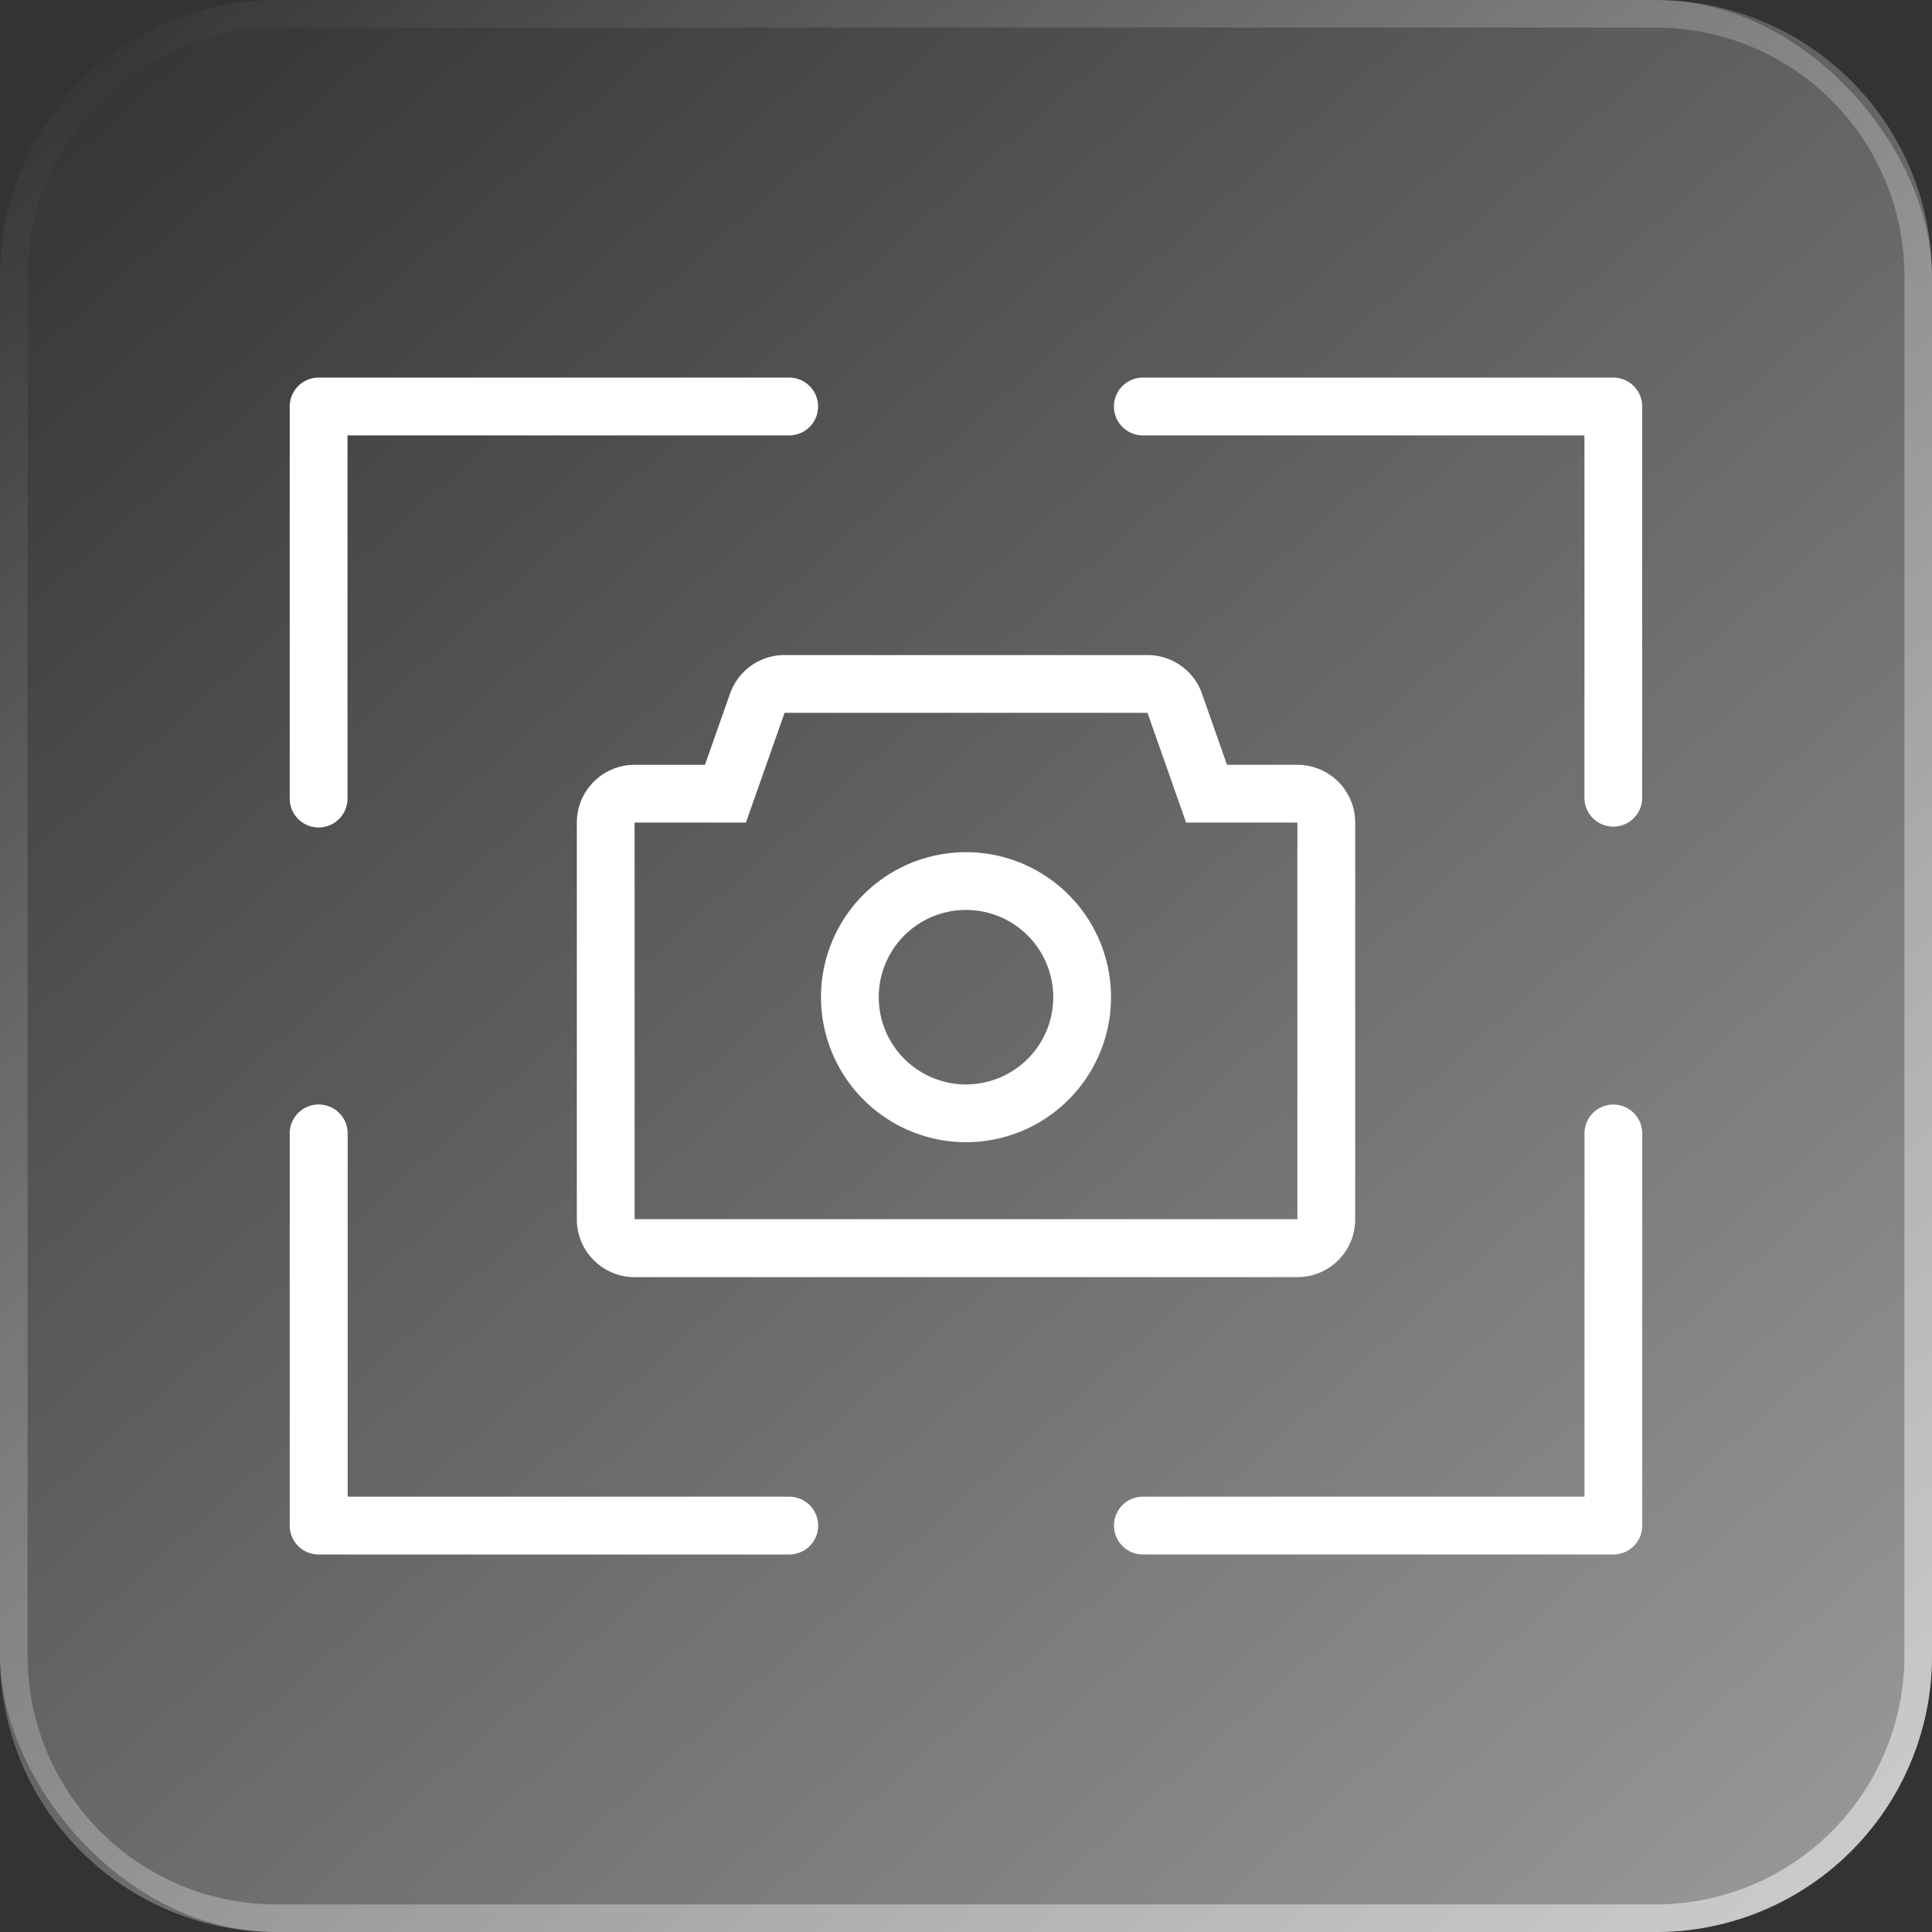
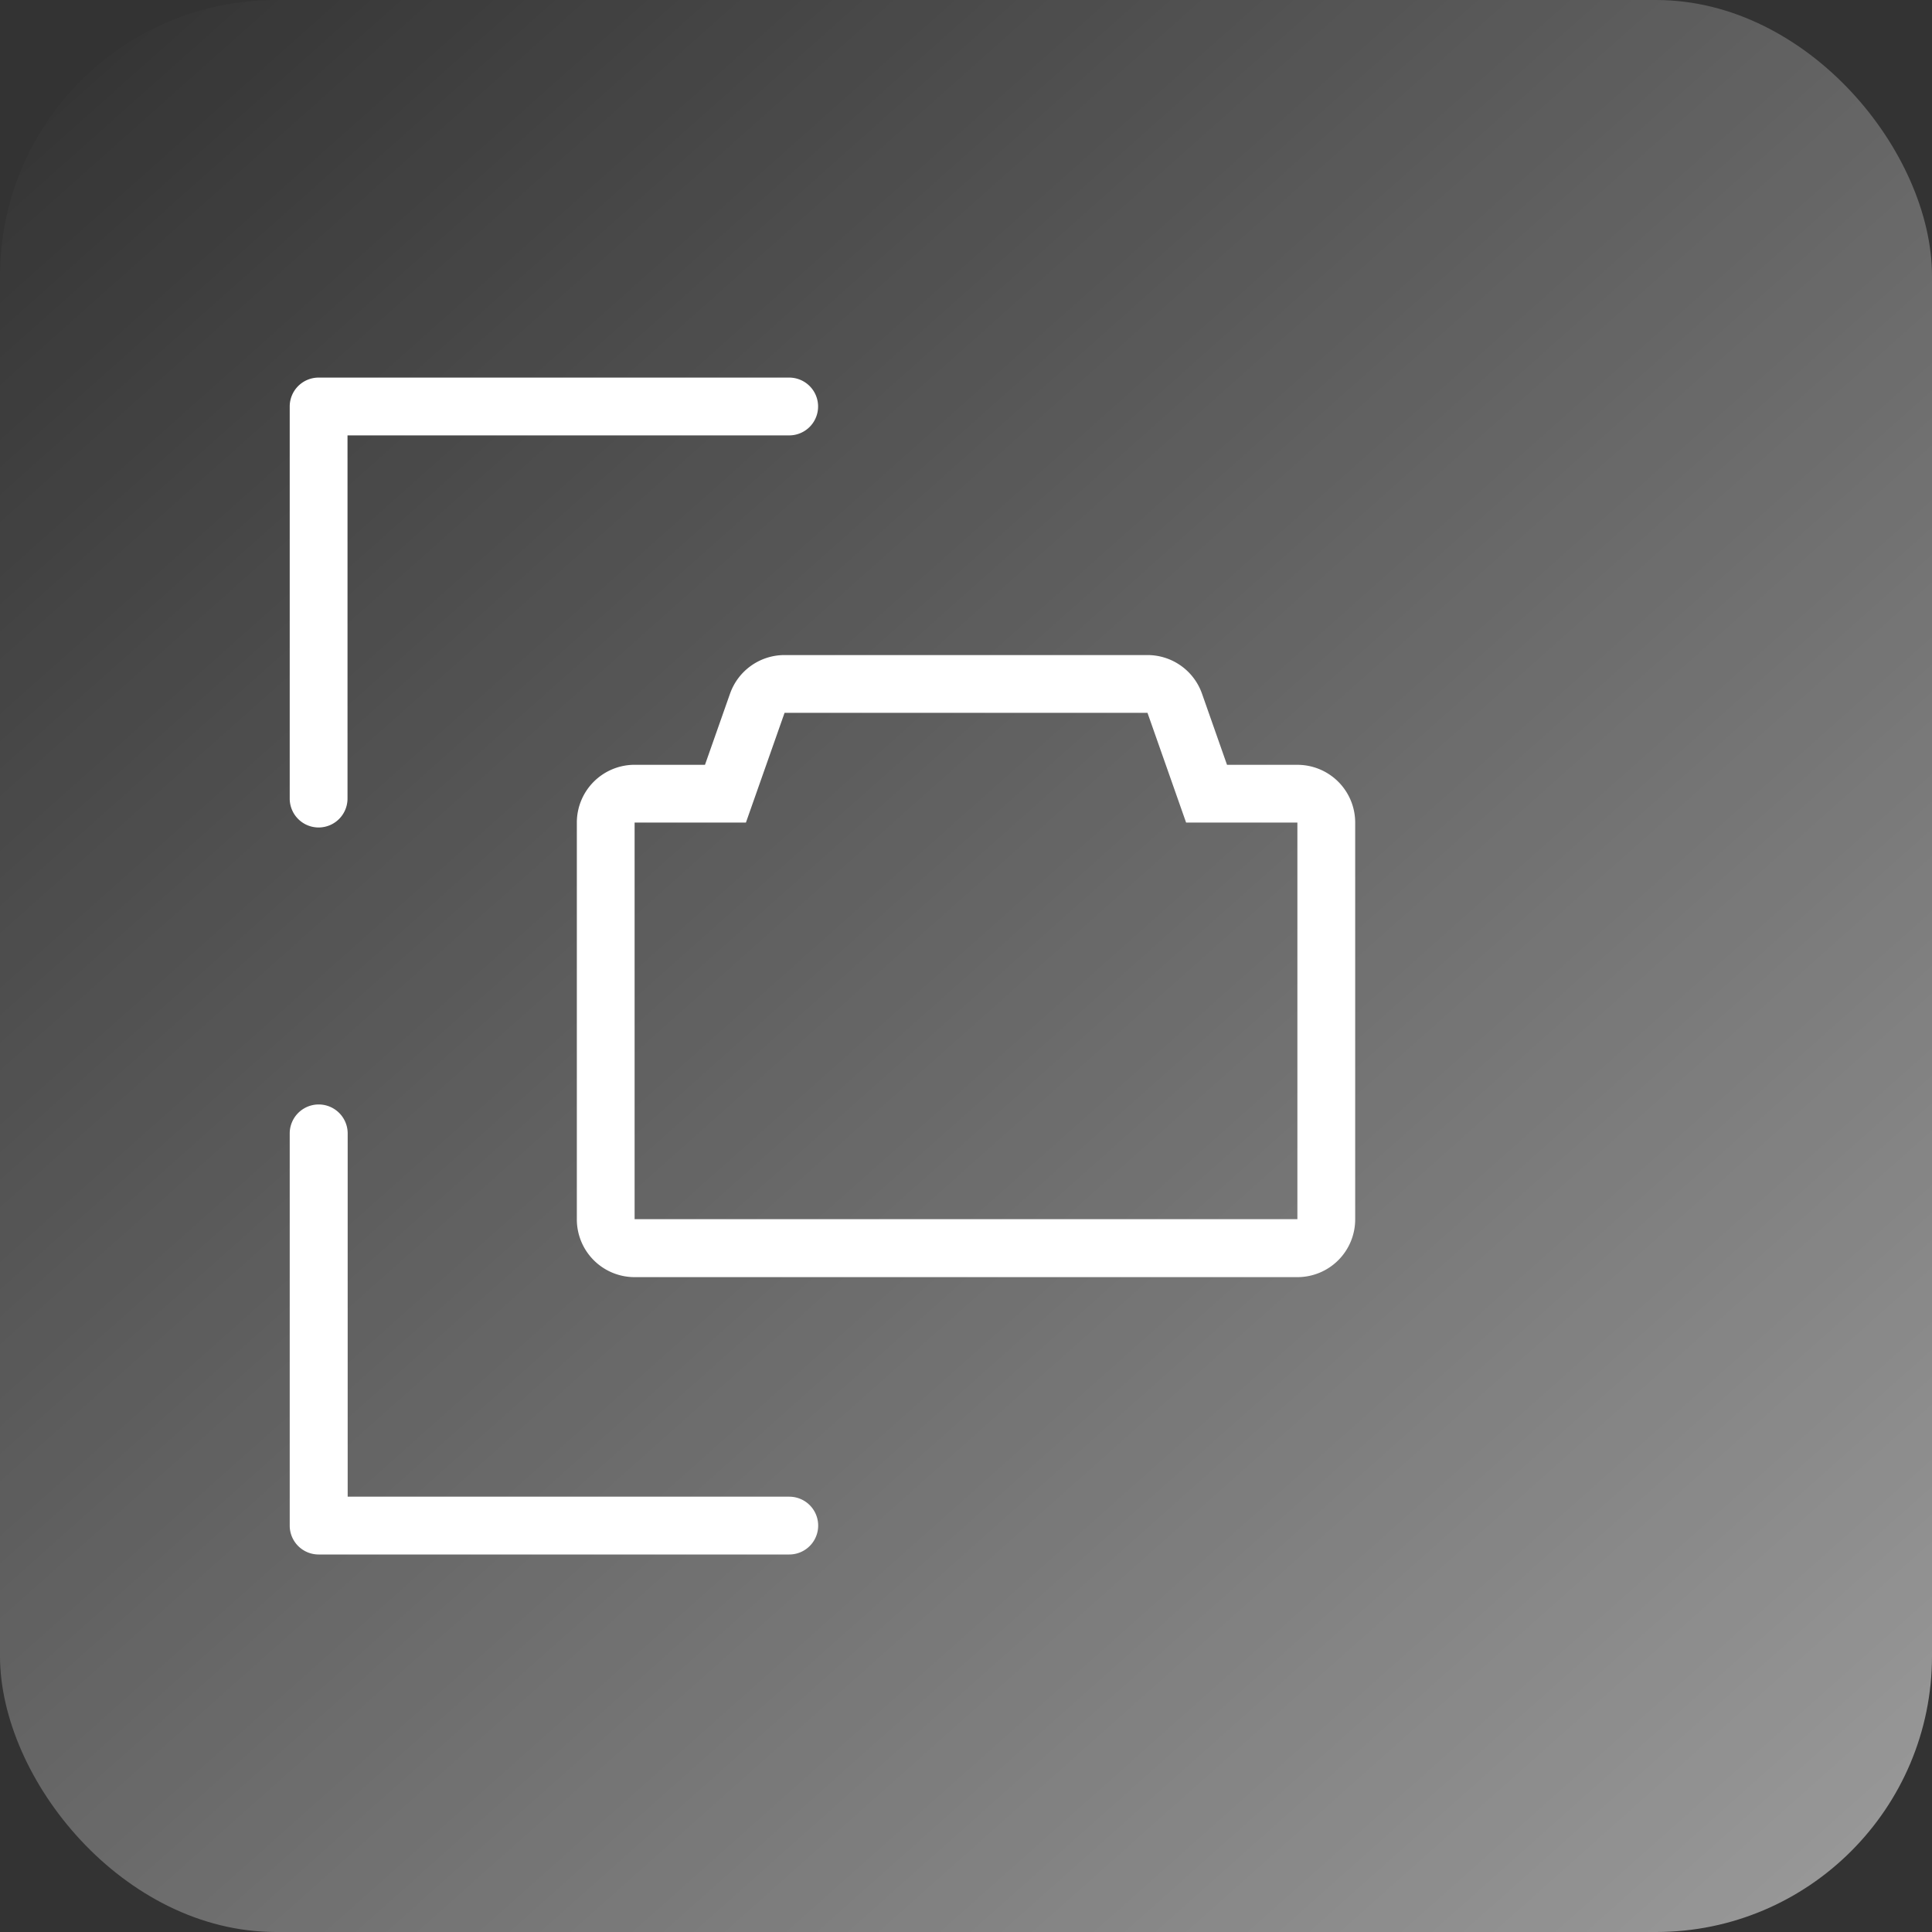
<svg xmlns="http://www.w3.org/2000/svg" id="contri_icon2" width="70" height="70" viewBox="0 0 70 70">
  <rect x="0" y="0" width="70" height="70" fill="#333333" stroke="none" />
  <defs>
    <linearGradient id="linear-gradient" x1="0.049" x2="0.94" y2="1" gradientUnits="objectBoundingBox">
      <stop offset="0" stop-color="#fff" stop-opacity="0" />
      <stop offset="1" stop-color="#fff" />
    </linearGradient>
    <clipPath id="clip-path">
      <rect id="Rectangle_1995" data-name="Rectangle 1995" width="49.006" height="42.639" fill="none" />
    </clipPath>
  </defs>
  <g id="Group_6376" data-name="Group 6376" transform="translate(-140 -3267.691)">
    <rect id="Rectangle_1993" data-name="Rectangle 1993" width="70" height="70" rx="10" transform="translate(140 3267.691)" opacity="0.5" fill="url(#linear-gradient)" />
-     <path id="Rectangle_1994" data-name="Rectangle 1994" d="M10,1a9.01,9.01,0,0,0-9,9V60a9.01,9.01,0,0,0,9,9H60a9.01,9.01,0,0,0,9-9V10a9.01,9.01,0,0,0-9-9H10m0-1H60A10,10,0,0,1,70,10V60A10,10,0,0,1,60,70H10A10,10,0,0,1,0,60V10A10,10,0,0,1,10,0Z" transform="translate(140 3267.691)" opacity="0.5" fill="url(#linear-gradient)" />
    <g id="Group_6378" data-name="Group 6378" transform="translate(150.497 3281.372)">
      <g id="Group_6377" data-name="Group 6377" transform="translate(0 0)" clip-path="url(#clip-path)">
        <path id="Path_30838" data-name="Path 30838" d="M1.047,16.3a1.047,1.047,0,0,0,1.047-1.047V2.094h16A1.047,1.047,0,0,0,18.1,0H1.047A1.047,1.047,0,0,0,0,1.047V15.254A1.047,1.047,0,0,0,1.047,16.3" transform="translate(0 0)" fill="#fff" />
-         <path id="Path_30839" data-name="Path 30839" d="M49.766,0H32.718a1.047,1.047,0,0,0,0,2.094h16v13.16a1.047,1.047,0,0,0,2.093,0V1.047A1.047,1.047,0,0,0,49.766,0" transform="translate(-1.808 0)" fill="#fff" />
        <path id="Path_30840" data-name="Path 30840" d="M18.1,42.14h-16V28.98A1.047,1.047,0,0,0,0,28.98V43.187a1.047,1.047,0,0,0,1.047,1.048H18.1a1.047,1.047,0,0,0,0-2.094" transform="translate(0 -1.594)" fill="#fff" />
-         <path id="Path_30841" data-name="Path 30841" d="M49.766,27.933A1.047,1.047,0,0,0,48.72,28.98V42.14h-16a1.047,1.047,0,0,0,0,2.094H49.766a1.047,1.047,0,0,0,1.047-1.047V28.98a1.047,1.047,0,0,0-1.047-1.047" transform="translate(-1.808 -1.594)" fill="#fff" />
-         <path id="Path_30842" data-name="Path 30842" d="M25.668,28.744a5.254,5.254,0,1,0-5.254-5.255,5.26,5.26,0,0,0,5.254,5.255m0-8.415a3.161,3.161,0,1,1-3.161,3.161,3.16,3.16,0,0,1,3.161-3.161" transform="translate(-1.165 -1.041)" fill="#fff" />
        <path id="Path_30843" data-name="Path 30843" d="M16.583,12.06l-.907,2.577h-2.55a2.093,2.093,0,0,0-2.093,2.093V31.1A2.093,2.093,0,0,0,13.126,33.2H37.14A2.093,2.093,0,0,0,39.234,31.1V16.731a2.093,2.093,0,0,0-2.093-2.093H34.59l-.906-2.577a2.094,2.094,0,0,0-1.974-1.4H18.557a2.093,2.093,0,0,0-1.974,1.4m16.525,4.67H37.14V31.1H13.126V16.731h4.033l1.4-3.976H31.709Z" transform="translate(-0.63 -0.608)" fill="#fff" />
      </g>
    </g>
  </g>
</svg>